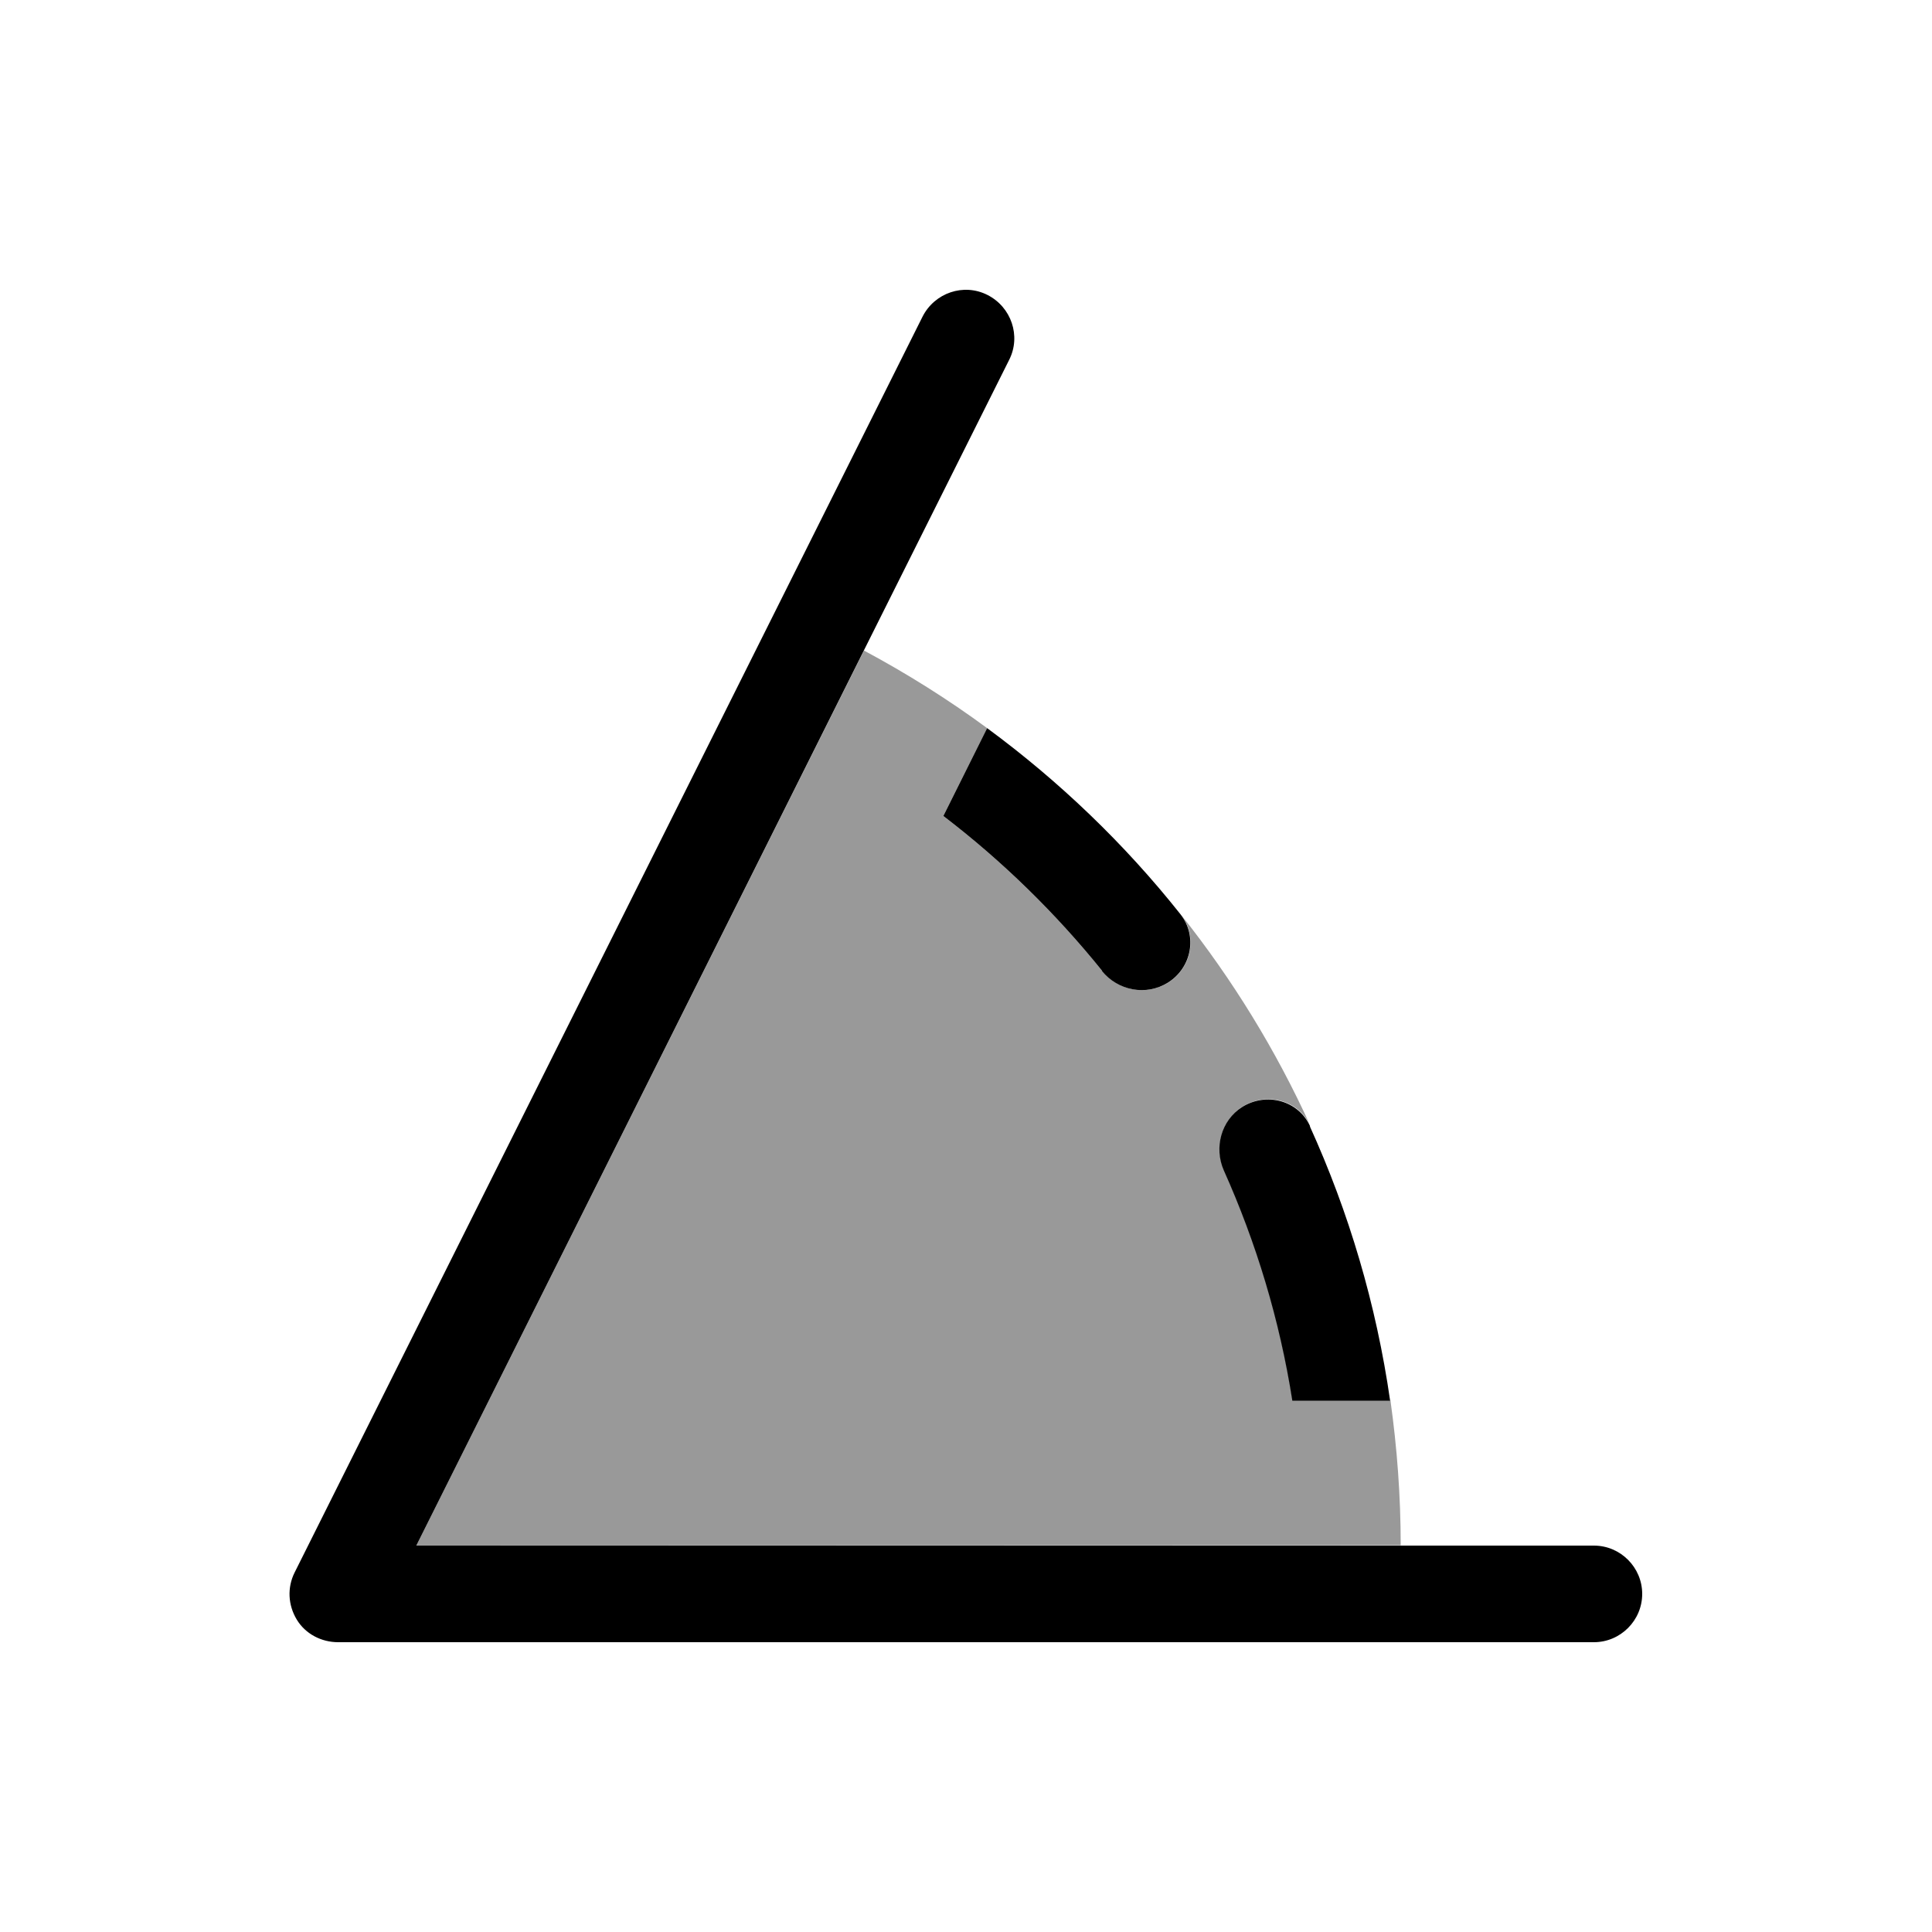
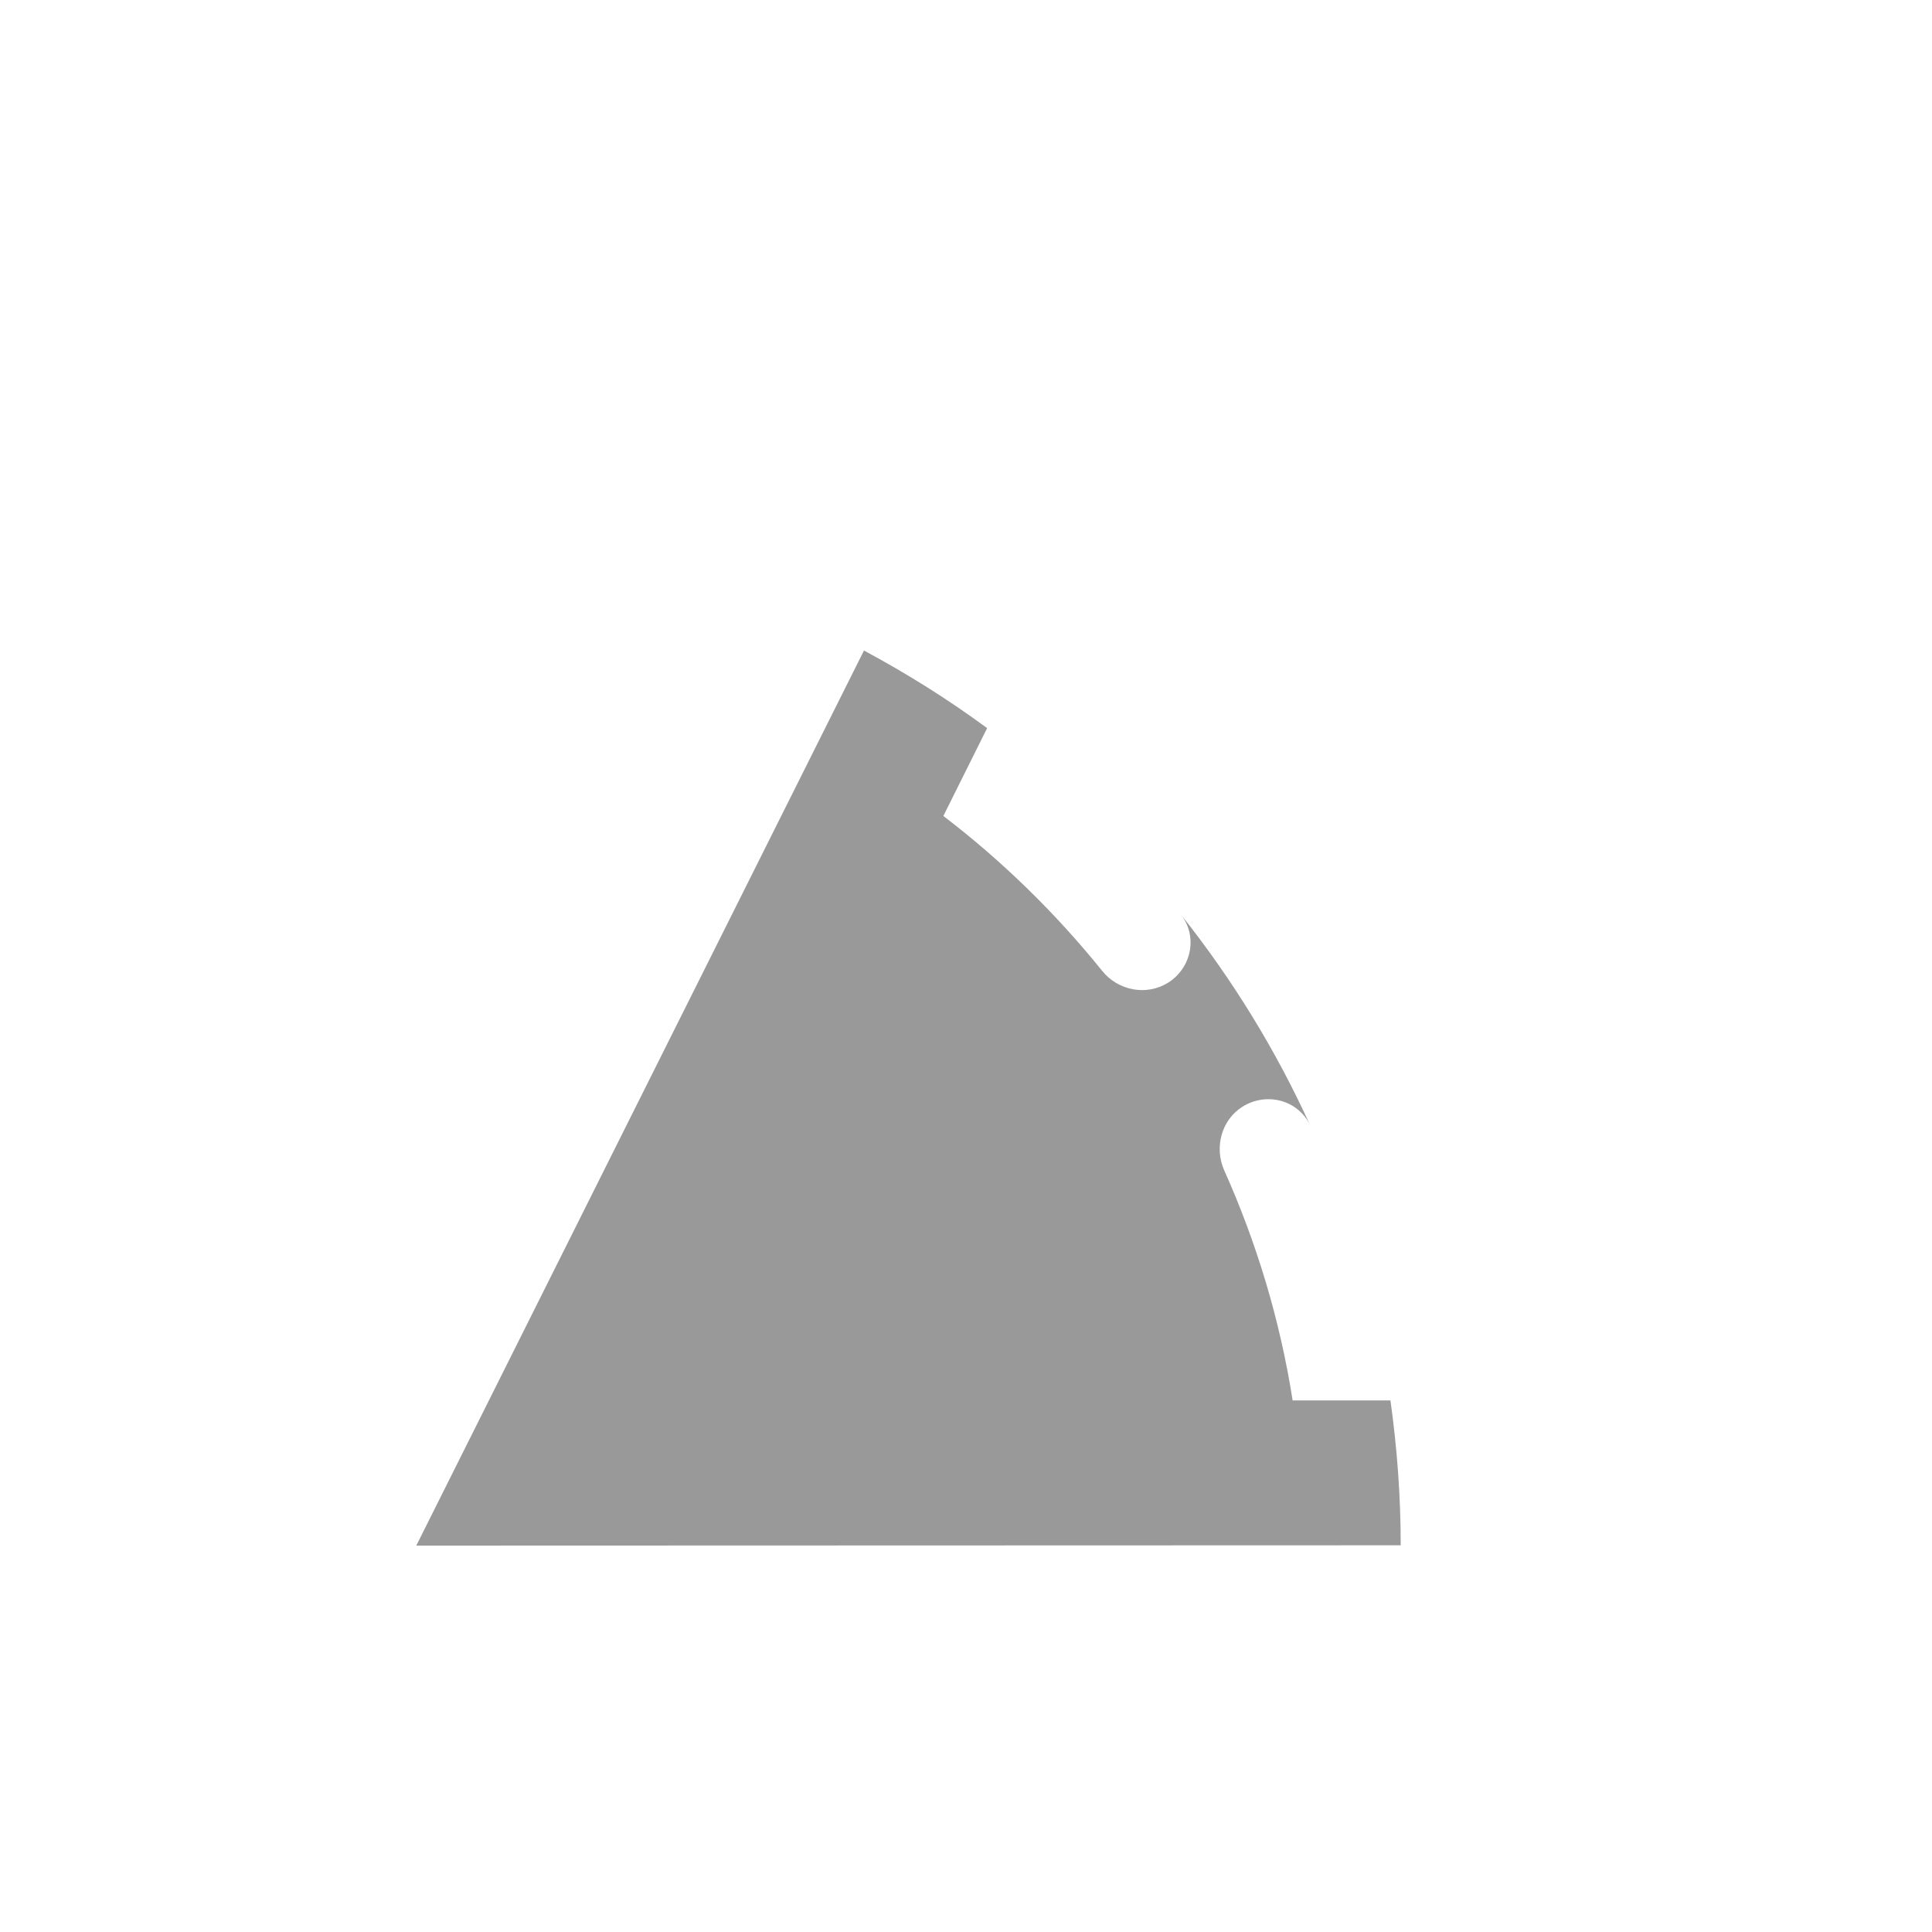
<svg xmlns="http://www.w3.org/2000/svg" viewBox="0 0 640 640">
  <path opacity=".4" fill="currentColor" d="M137.9 512L286.2 215.5C300.4 223.1 314.1 231.7 327 241.2L312.5 270.3C332 285.2 349.7 302.5 365.1 321.6C370.4 328.2 379.8 330 387 325.5C394.7 320.6 396.8 310.3 391.3 303.1C408.3 324.5 422.7 347.9 434.1 373C430.2 364.4 419.6 361.6 411.6 366.6C404.6 371 402.2 380.1 405.5 387.6C416.2 411.5 424 437.1 428.2 463.9L460.6 463.9C462.8 479.6 464 495.6 464 511.9L137.9 512z" />
-   <path fill="currentColor" d="M334.3 119.2C338.3 111.3 335 101.7 327.1 97.7C319.2 93.7 309.6 97 305.6 104.9L97.6 520.9C95.1 525.9 95.4 531.7 98.3 536.5C101.2 541.3 106.5 544 112 544L528 544C536.8 544 544 536.8 544 528C544 519.2 536.8 512 528 512L137.9 512L334.3 119.2zM434 373.1C430.1 364.5 419.5 361.7 411.5 366.7C404.5 371.1 402.1 380.2 405.4 387.7C416.1 411.6 423.9 437.2 428.1 464L460.5 464C455.9 432 446.8 401.5 433.9 373.1zM365 321.6C370.3 328.2 379.7 330 386.9 325.5C394.7 320.6 396.8 310.1 391 302.8C372.5 279.5 350.9 258.8 327 241.2L312.5 270.3C332 285.2 349.7 302.5 365.1 321.6z" />
</svg>